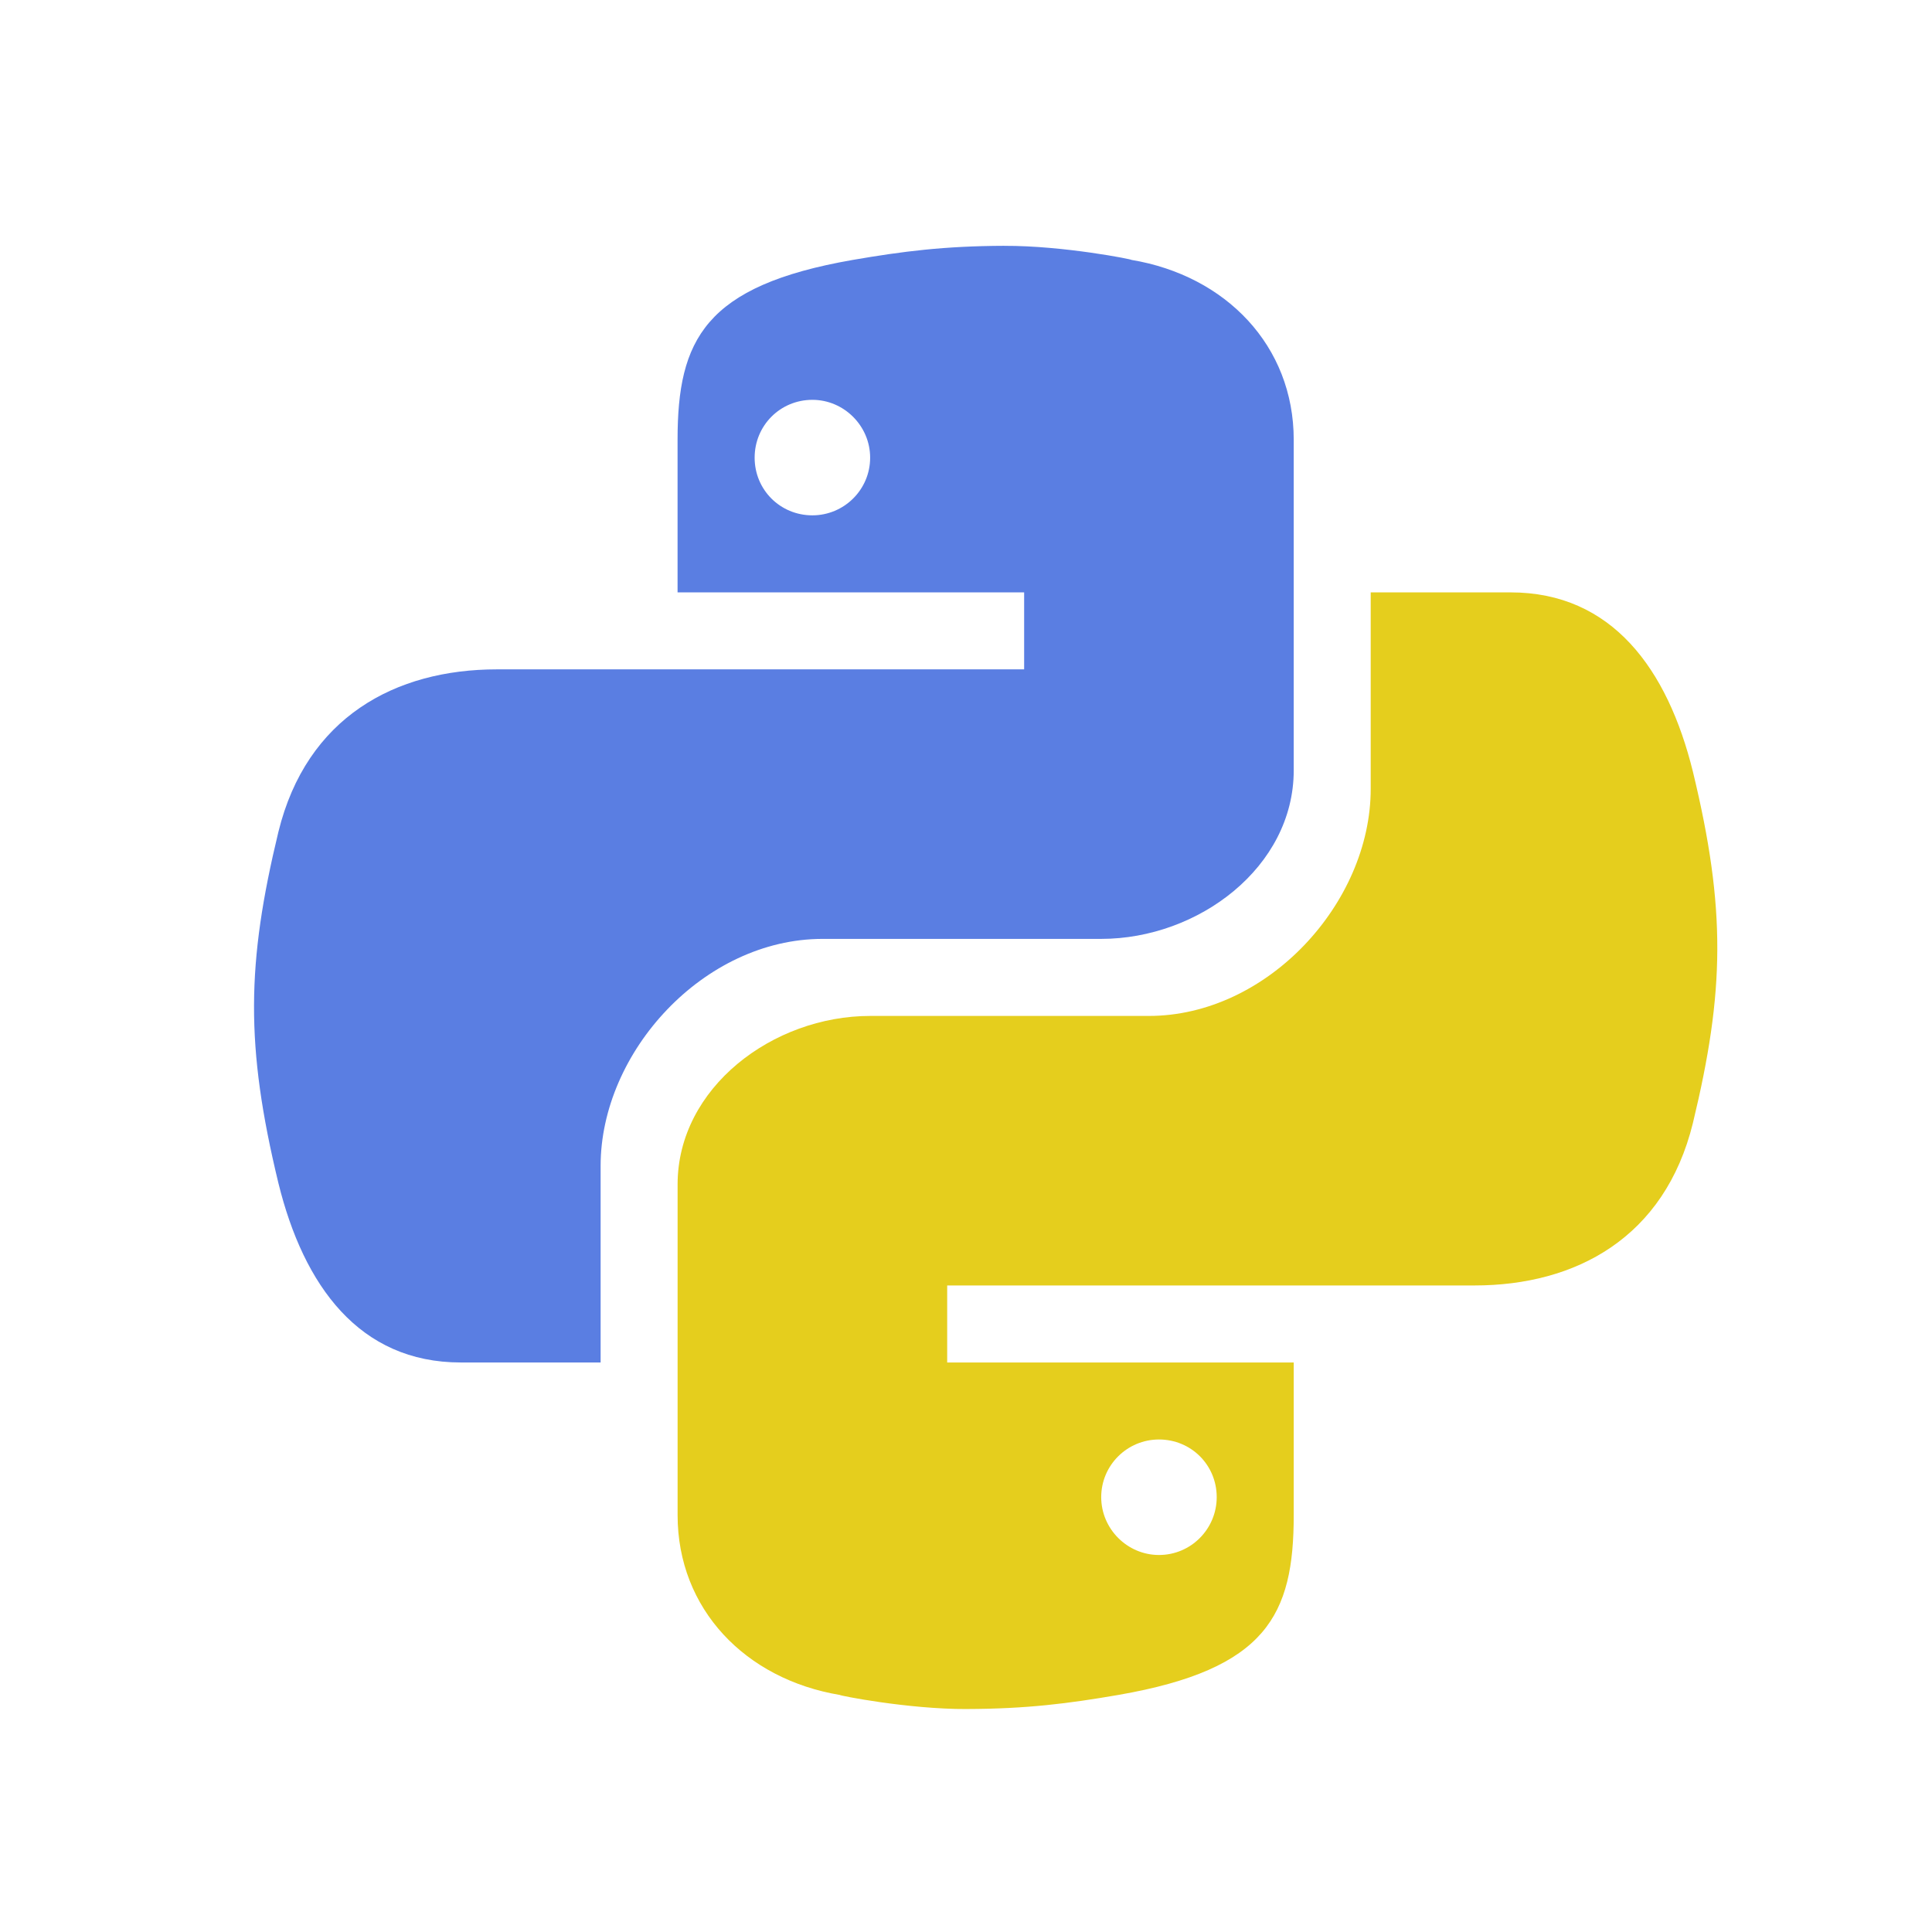
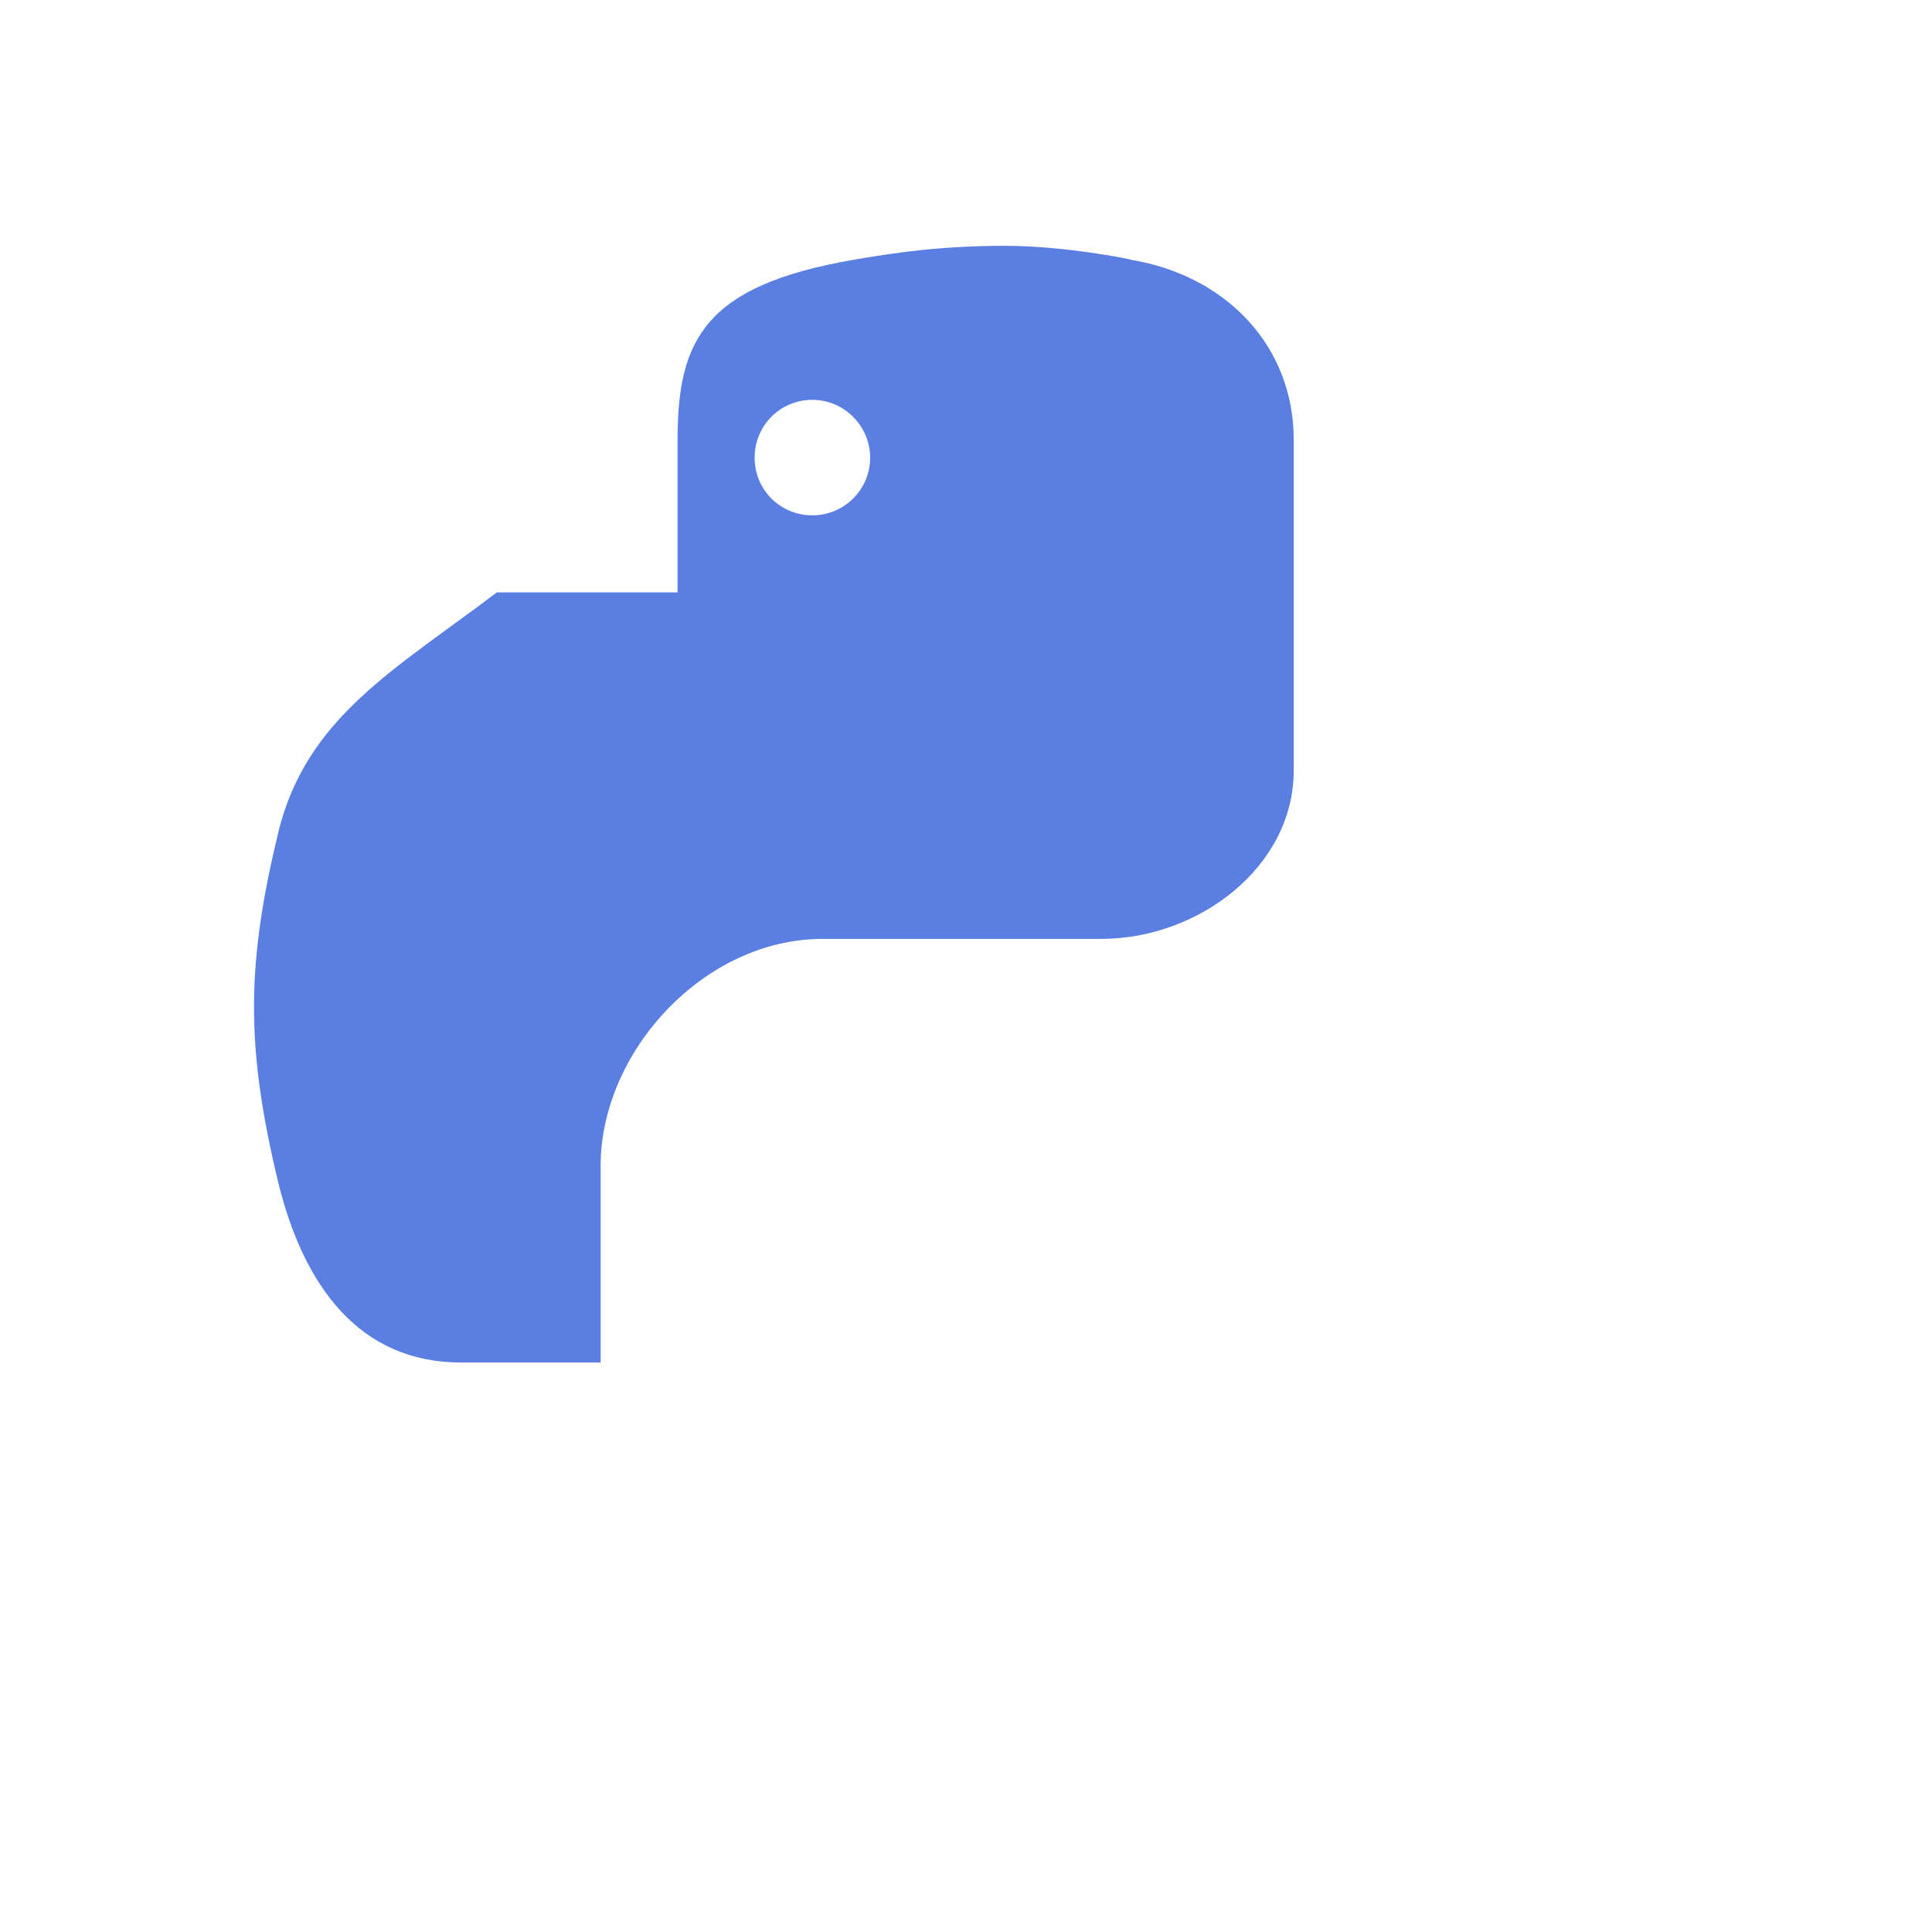
<svg xmlns="http://www.w3.org/2000/svg" width="65" height="65" viewBox="0 0 65 65" fill="none">
-   <path d="M33.788 8.27C31.774 8.277 30.378 8.454 28.689 8.745C23.704 9.613 22.796 11.436 22.796 14.795V19.929H34.456V22.52H22.354H16.718C13.303 22.52 10.315 24.129 9.367 27.985C8.297 32.412 8.249 35.184 9.367 39.806C10.216 43.254 12.086 45.839 15.501 45.839H20.207V39.226C20.207 35.384 23.686 31.588 27.674 31.588H37.048C40.316 31.588 43.526 29.176 43.526 25.918V14.796C43.526 11.636 41.246 9.273 38.061 8.743C38.14 8.735 35.786 8.263 33.788 8.271V8.27ZM27.332 13.452C28.395 13.452 29.275 14.329 29.275 15.398C29.275 16.477 28.395 17.338 27.332 17.338C26.248 17.338 25.389 16.478 25.389 15.398C25.389 14.318 26.248 13.452 27.332 13.452Z" fill="#5A7EE2" />
-   <path d="M32.534 57.498C34.548 57.492 35.945 57.314 37.633 57.023C42.618 56.155 43.526 54.332 43.526 50.973V45.839H31.867V43.248H43.97H49.606C53.021 43.248 56.009 41.639 56.956 37.783C58.026 33.356 58.075 30.584 56.956 25.962C56.106 22.515 54.237 19.93 50.821 19.93H46.116V26.542C46.116 30.384 42.636 34.18 38.649 34.18H29.275C26.006 34.18 22.797 36.592 22.797 39.85V50.974C22.797 54.134 25.076 56.496 28.262 57.026C28.183 57.034 30.537 57.507 32.534 57.499V57.498ZM38.992 52.316C37.928 52.316 37.049 51.439 37.049 50.37C37.049 49.291 37.928 48.43 38.992 48.43C40.076 48.43 40.935 49.29 40.935 50.37C40.935 51.435 40.074 52.316 38.992 52.316Z" fill="#E5CE1D" />
+   <path d="M33.788 8.27C31.774 8.277 30.378 8.454 28.689 8.745C23.704 9.613 22.796 11.436 22.796 14.795V19.929H34.456H22.354H16.718C13.303 22.52 10.315 24.129 9.367 27.985C8.297 32.412 8.249 35.184 9.367 39.806C10.216 43.254 12.086 45.839 15.501 45.839H20.207V39.226C20.207 35.384 23.686 31.588 27.674 31.588H37.048C40.316 31.588 43.526 29.176 43.526 25.918V14.796C43.526 11.636 41.246 9.273 38.061 8.743C38.14 8.735 35.786 8.263 33.788 8.271V8.27ZM27.332 13.452C28.395 13.452 29.275 14.329 29.275 15.398C29.275 16.477 28.395 17.338 27.332 17.338C26.248 17.338 25.389 16.478 25.389 15.398C25.389 14.318 26.248 13.452 27.332 13.452Z" fill="#5A7EE2" />
</svg>